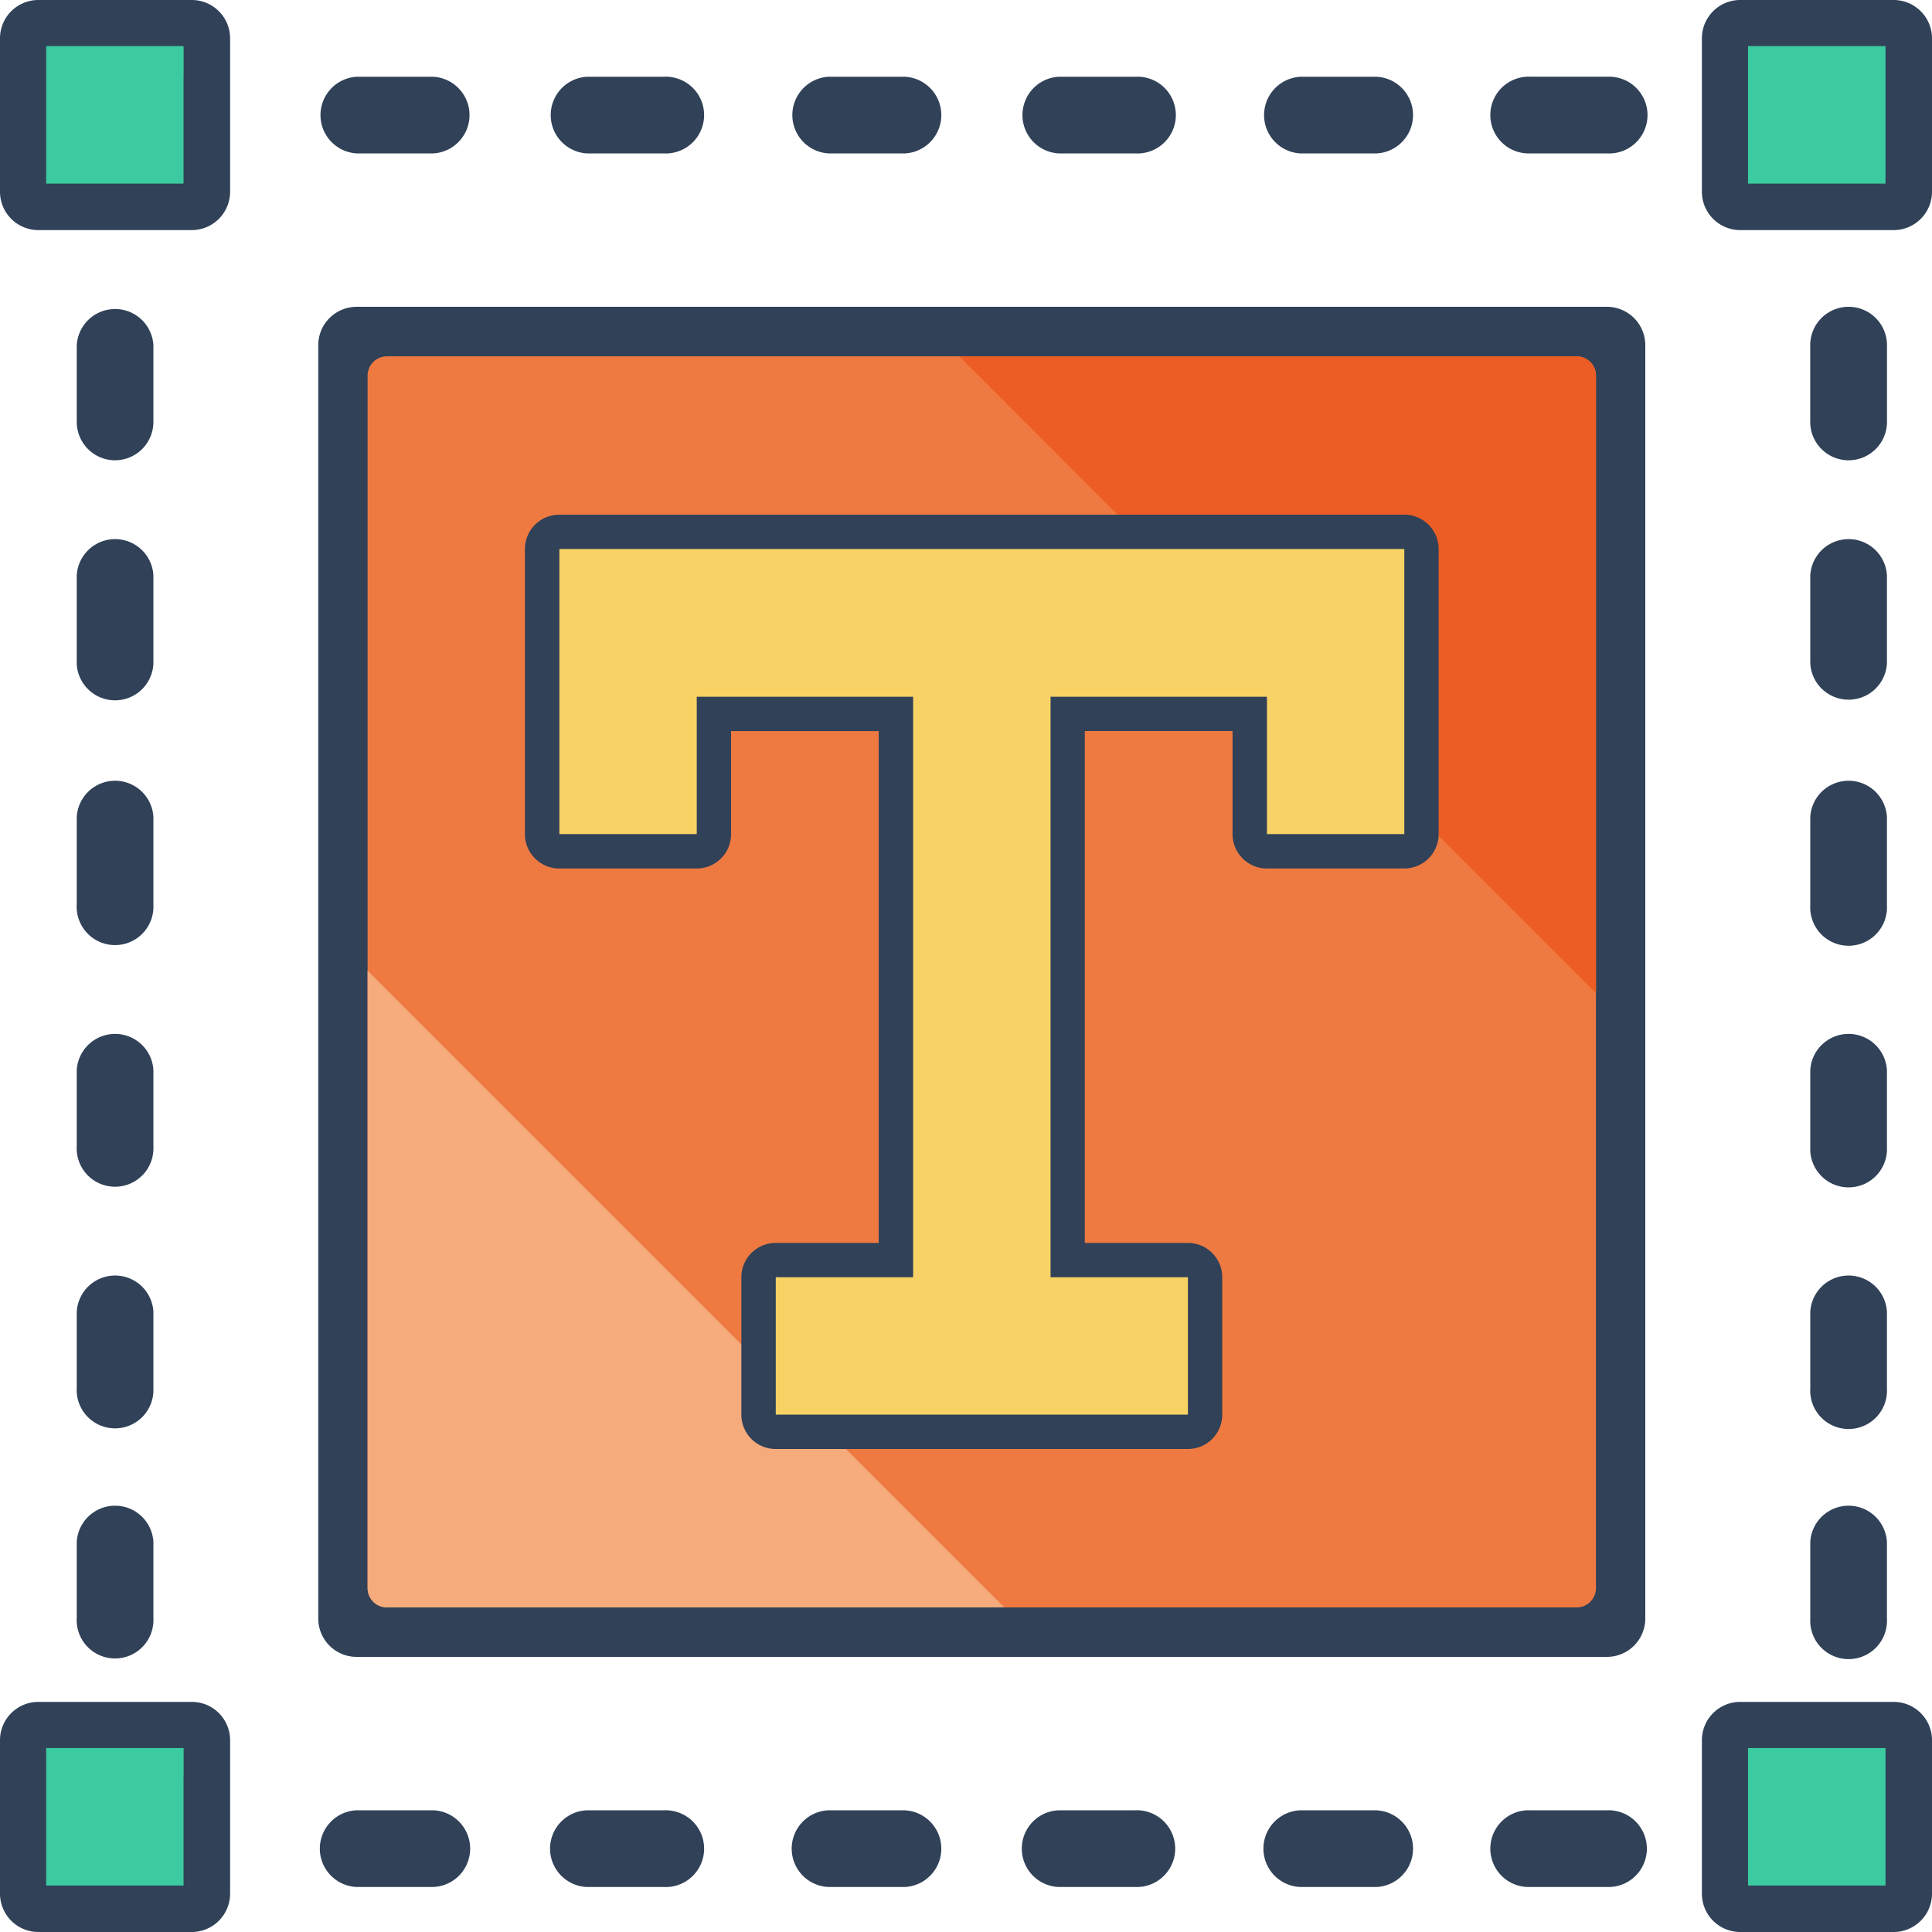
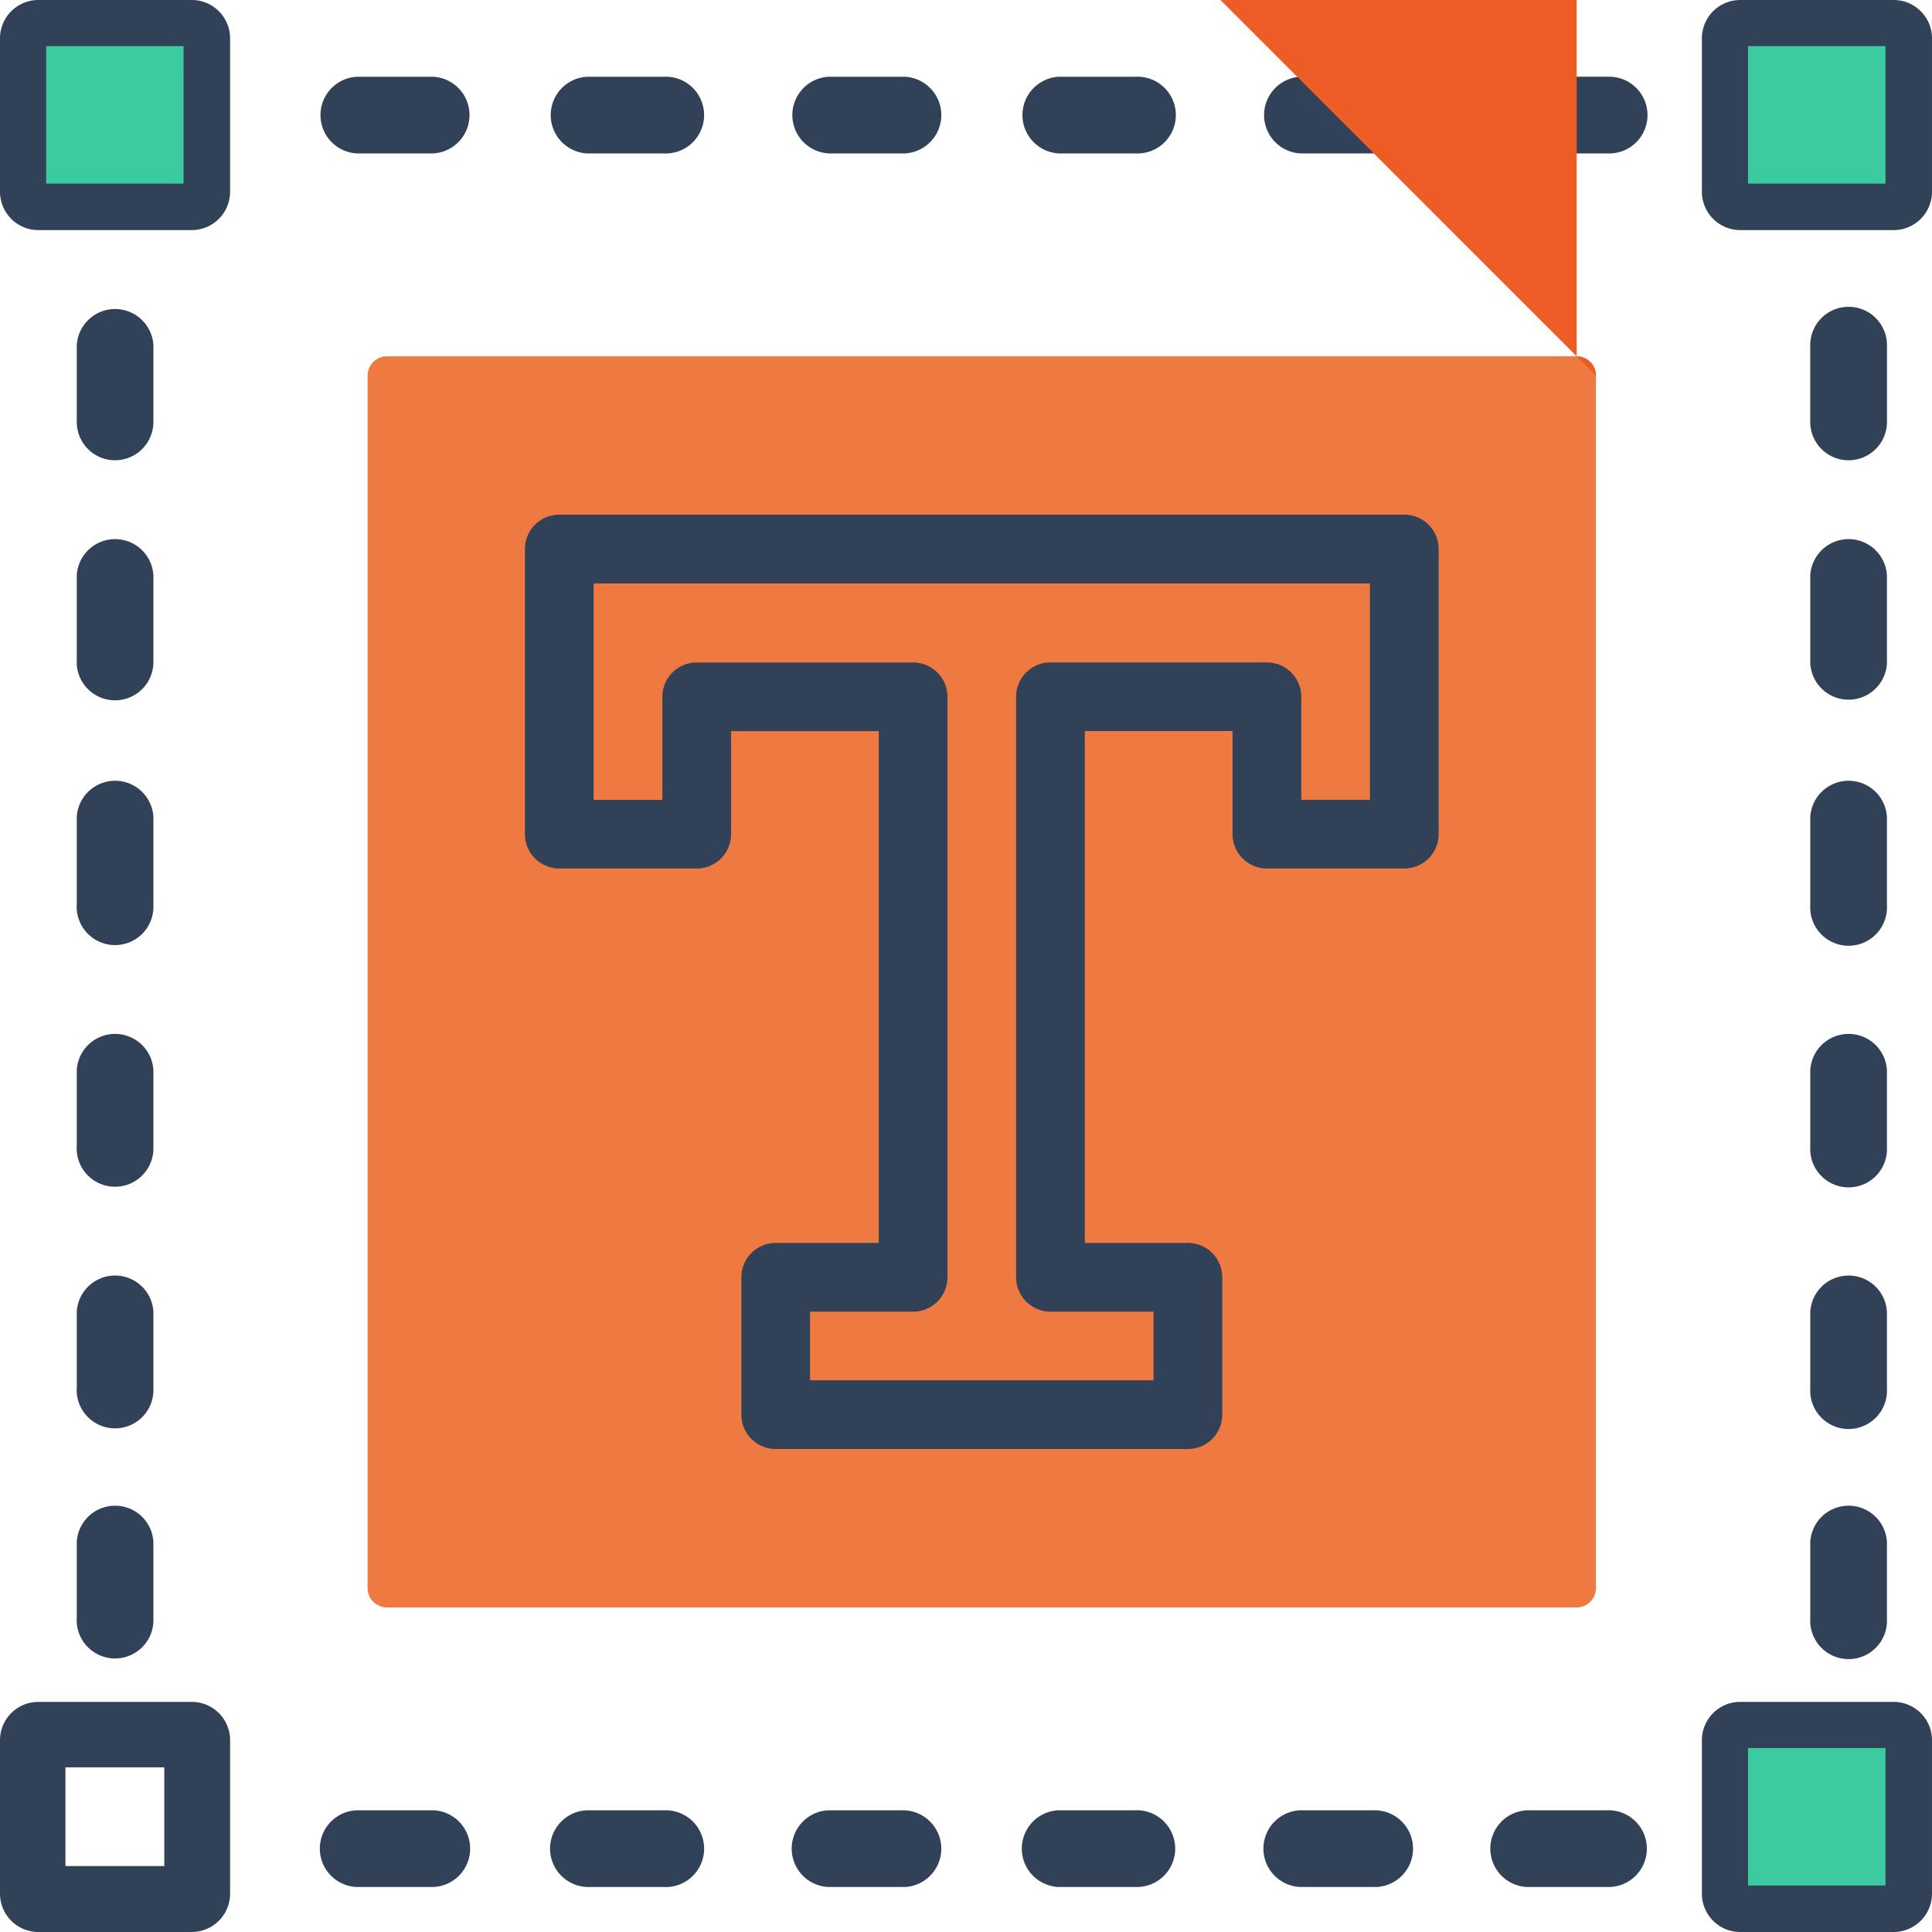
<svg xmlns="http://www.w3.org/2000/svg" width="30" height="30" fill="none">
-   <path d="M24.953 4.764H5.538a.596.596 0 0 0-.596.596v19.772c0 .33.267.596.596.596h19.415a.596.596 0 0 0 .595-.596V5.36a.596.596 0 0 0-.595-.596Zm-.596 19.773H6.133V5.956h18.224v18.58Z" fill="#304158" />
  <path fill-rule="evenodd" clip-rule="evenodd" d="M.596 0h2.382c.329 0 .595.267.595.596v2.382a.596.596 0 0 1-.595.595H.596A.596.596 0 0 1 0 2.978V.596C0 .266.267 0 .596 0Zm.42 2.55h1.535V1.015H1.016V2.55Z" fill="#304158" />
  <path d="M2.701 1.016v-.15H.867V2.701H2.7V1.016Z" fill="#3CCBA0" stroke="#3CCBA0" stroke-width=".3" />
  <path fill-rule="evenodd" clip-rule="evenodd" d="M.596 26.427h2.382c.329 0 .595.266.595.595v2.382a.596.596 0 0 1-.595.596H.596A.596.596 0 0 1 0 29.404v-2.382c0-.329.267-.595.596-.595Zm.42 2.549h1.535v-1.533H1.016v1.533Z" fill="#304158" />
-   <path d="M2.701 27.443v-.15H.867V29.128H2.7V27.443Z" fill="#3CCBA0" stroke="#3CCBA0" stroke-width=".3" />
  <path fill-rule="evenodd" clip-rule="evenodd" d="M27.022 0h2.383c.328 0 .595.267.595.596v2.382a.596.596 0 0 1-.596.595h-2.382a.596.596 0 0 1-.595-.595V.596c0-.33.266-.596.595-.596Zm.421 2.55h1.535V1.015h-1.535V2.55Z" fill="#304158" />
  <path d="M29.128 1.016v-.15H27.293V2.701H29.128V1.016Z" fill="#3CCBA0" stroke="#3CCBA0" stroke-width=".3" />
  <path fill-rule="evenodd" clip-rule="evenodd" d="M27.022 26.427h2.383c.328 0 .595.266.595.595v2.382a.596.596 0 0 1-.596.596h-2.382a.595.595 0 0 1-.595-.596v-2.382c0-.329.266-.595.595-.595Zm.421 2.549h1.535v-1.533h-1.535v1.533Z" fill="#304158" />
  <path d="M29.128 27.443v-.15H27.293V29.128H29.128V27.443Z" fill="#3CCBA0" stroke="#3CCBA0" stroke-width=".3" />
  <path d="M1.787 7.147a.596.596 0 0 0 .595-.596V5.36a.596.596 0 0 0-1.19 0v1.191c0 .329.266.596.595.596ZM1.191 10.303a.596.596 0 0 0 1.191 0v-1.37a.596.596 0 0 0-1.19 0v1.37ZM1.191 14.055a.596.596 0 1 0 1.191 0v-1.37a.596.596 0 0 0-1.19 0v1.37ZM1.191 17.807a.596.596 0 1 0 1.191 0v-1.191a.596.596 0 0 0-1.19 0v1.191ZM1.191 21.559a.596.596 0 1 0 1.191 0v-1.191a.596.596 0 0 0-1.19 0v1.191ZM1.191 25.132a.596.596 0 1 0 1.191 0v-1.19a.596.596 0 0 0-1.19 0v1.19ZM28.705 7.147a.596.596 0 0 0 .596-.596V5.36a.596.596 0 0 0-1.192 0v1.191c0 .329.267.596.596.596ZM28.11 10.303a.596.596 0 0 0 1.19 0v-1.37a.596.596 0 0 0-1.19 0v1.37ZM28.11 14.055a.596.596 0 1 0 1.19 0v-1.37a.596.596 0 0 0-1.19 0v1.37ZM28.11 17.807a.596.596 0 1 0 1.19 0v-1.191a.596.596 0 0 0-1.19 0v1.191ZM28.11 21.559a.596.596 0 1 0 1.19 0v-1.191a.596.596 0 0 0-1.19 0v1.191ZM28.11 25.132a.596.596 0 1 0 1.19 0v-1.19a.596.596 0 0 0-1.19 0v1.19ZM6.729 28.11H5.538a.596.596 0 0 0 0 1.191h1.191a.596.596 0 0 0 0-1.191ZM10.303 28.11h-1.19a.596.596 0 0 0 0 1.191h1.19a.596.596 0 1 0 0-1.19ZM14.055 28.11h-1.19a.596.596 0 0 0 0 1.191h1.19a.596.596 0 0 0 0-1.19ZM17.628 28.11h-1.19a.596.596 0 0 0 0 1.191h1.19a.596.596 0 1 0 0-1.191ZM21.38 28.11h-1.19a.596.596 0 0 0 0 1.191h1.19a.596.596 0 0 0 0-1.19ZM24.953 28.11h-1.191a.596.596 0 1 0 0 1.191h1.19a.596.596 0 1 0 0-1.191ZM5.538 2.382h1.191a.596.596 0 0 0 0-1.19H5.538a.596.596 0 0 0 0 1.19ZM9.112 2.382h1.191a.596.596 0 1 0 0-1.19h-1.19a.596.596 0 0 0 0 1.19ZM12.864 2.382h1.191a.596.596 0 0 0 0-1.19h-1.19a.596.596 0 0 0 0 1.19ZM16.437 2.382h1.191a.596.596 0 1 0 0-1.19h-1.19a.596.596 0 0 0 0 1.19ZM20.19 2.382h1.19a.596.596 0 0 0 0-1.19h-1.19a.596.596 0 0 0 0 1.19ZM24.953 1.191h-1.191a.596.596 0 1 0 0 1.191h1.19a.596.596 0 1 0 0-1.19Z" fill="#304158" />
  <path d="M24.482 5.533a.3.3 0 0 1 .3.3V24.66a.3.3 0 0 1-.3.3H6.008a.3.3 0 0 1-.3-.3V5.833a.3.3 0 0 1 .3-.3h18.474Z" fill="#EF7A41" />
-   <path d="M6.008 24.96a.3.3 0 0 1-.3-.3v-9.587l9.886 9.886H6.008Z" fill="#F5AB7C" />
-   <path d="M24.483 5.533a.3.3 0 0 1 .3.3v9.587l-9.886-9.887h9.586Z" fill="#EB5D24" />
+   <path d="M24.483 5.533a.3.3 0 0 1 .3.3l-9.886-9.887h9.586Z" fill="#EB5D24" />
  <path d="M8.685 13.486h2.133a.533.533 0 0 0 .534-.533v-1.6h2.293V19.3h-1.6a.533.533 0 0 0-.533.533v2.134c0 .294.238.533.533.533h6.4a.533.533 0 0 0 .534-.533v-2.134a.533.533 0 0 0-.534-.533h-1.6v-7.948h2.294v1.6c0 .295.239.534.533.534h2.134a.533.533 0 0 0 .533-.533V8.526a.533.533 0 0 0-.533-.534H8.685a.533.533 0 0 0-.534.534v4.427c0 .294.24.533.534.533Zm.533-4.427h12.054v3.36h-1.066v-1.6a.533.533 0 0 0-.534-.533h-3.36a.533.533 0 0 0-.534.533v9.014c0 .295.24.534.534.534h1.6v1.066h-5.334v-1.066h1.6a.533.533 0 0 0 .534-.534V10.82a.533.533 0 0 0-.534-.533h-3.36a.533.533 0 0 0-.533.533v1.6H9.218V9.06Z" fill="#304158" />
-   <path d="M10.744 10.819v2.058H8.761V8.6h12.97V12.877h-1.983v-2.133H16.238V19.908h2.133v1.983h-6.25v-1.983h2.133V10.744H10.744v.075Z" fill="#F9D265" stroke="#F9D265" stroke-width=".15" />
</svg>